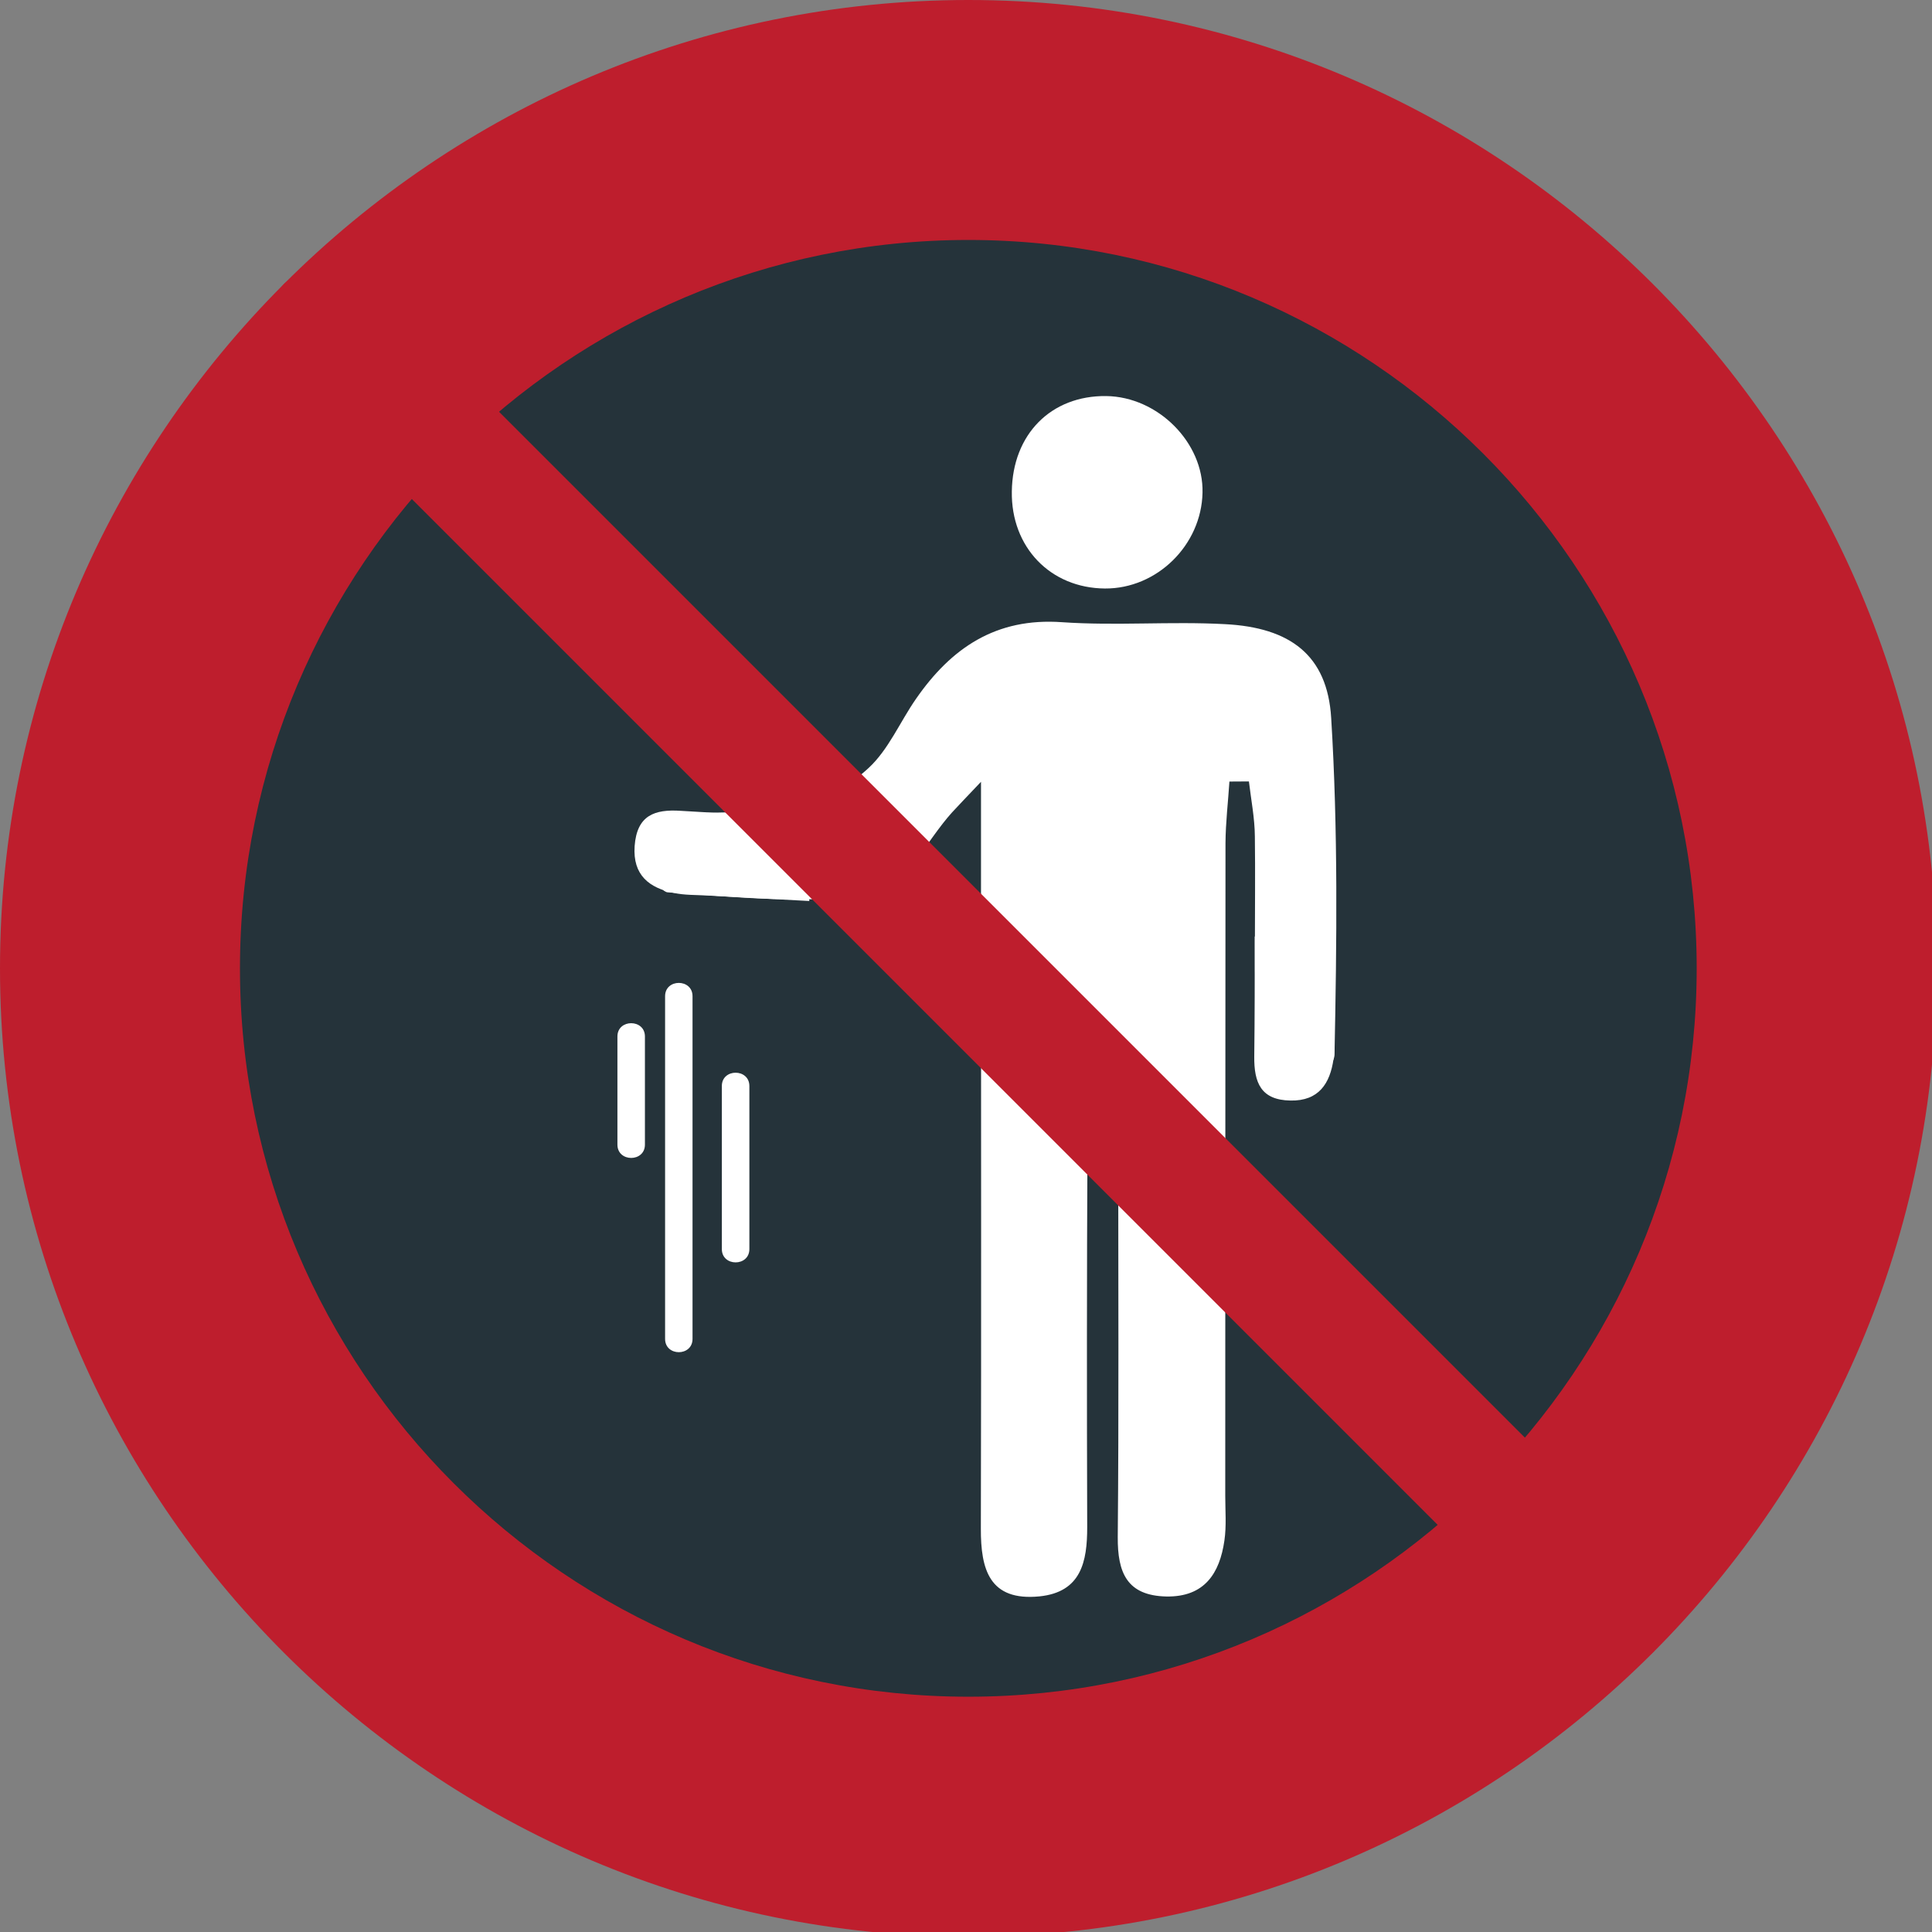
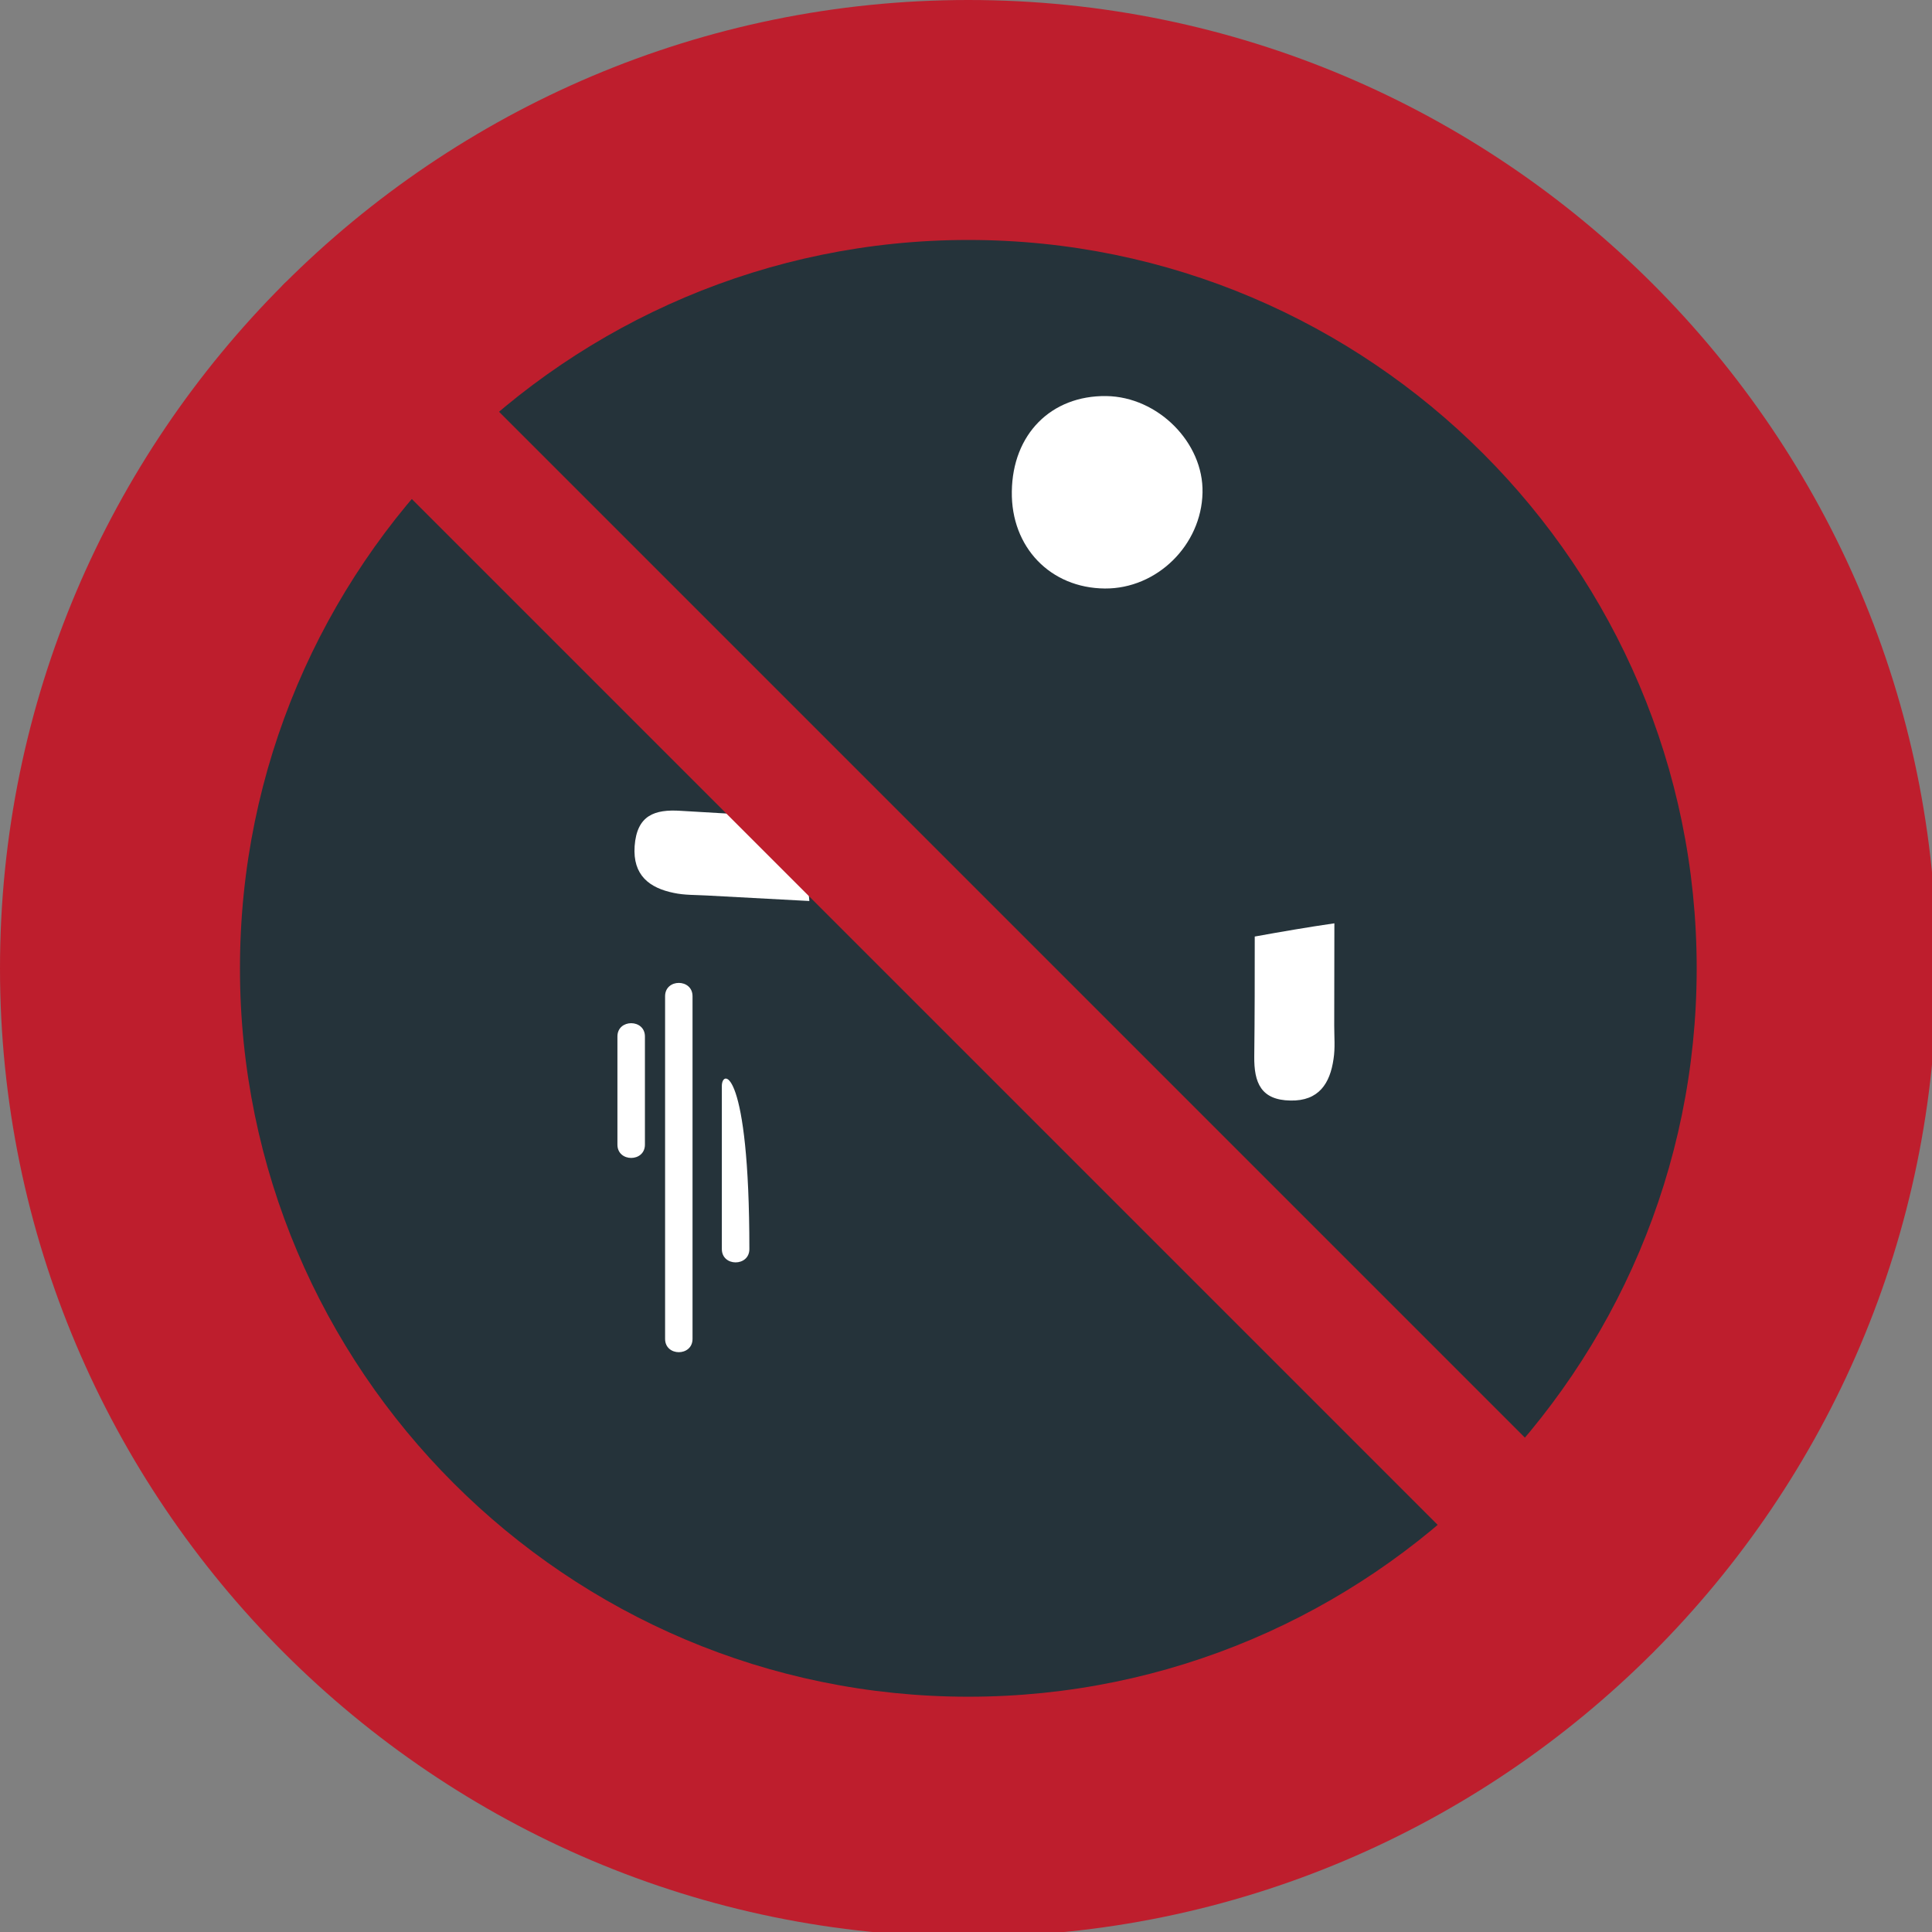
<svg xmlns="http://www.w3.org/2000/svg" xmlns:ns1="http://www.inkscape.org/namespaces/inkscape" xmlns:ns2="http://sodipodi.sourceforge.net/DTD/sodipodi-0.dtd" version="1.1" id="Layer_1" x="0px" y="0px" width="64px" height="64px" viewBox="0 0 64 64" enable-background="new 0 0 64 64" xml:space="preserve" ns1:version="0.48.5 r10040" ns2:docname="1F6AF.svg" ns1:export-filename="D:\TESTINGEMOJI\SVGTEST\1F6AF.png" ns1:export-xdpi="90" ns1:export-ydpi="90">
  <rect x="0" y="0" width="64" height="64" fill="#808080" stroke="none" />
  <defs id="defs6527" />
  <ns2:namedview pagecolor="#ffffff" bordercolor="#666666" borderopacity="1" objecttolerance="10" gridtolerance="10" guidetolerance="10" ns1:pageopacity="0" ns1:pageshadow="2" ns1:window-width="640" ns1:window-height="480" id="namedview6525" showgrid="false" ns1:zoom="3.6875" ns1:cx="32" ns1:cy="32" ns1:window-x="564" ns1:window-y="366" ns1:window-maximized="0" ns1:current-layer="Layer_1" />
  <g id="g6497">
    <path fill="#25333A" d="M60.142,32.074c0,15.501-12.563,28.066-28.067,28.066c-15.497,0-28.064-12.565-28.064-28.066   C4.01,16.575,16.577,4.01,32.074,4.01C47.578,4.01,60.142,16.575,60.142,32.074z" id="path6499" />
    <path fill="#BE1E2D" d="M32.079,0C14.39,0,0,14.391,0,32.078c0,17.688,14.39,32.078,32.079,32.078   c17.688,0,32.078-14.391,32.078-32.078C64.157,14.391,49.767,0,32.079,0z M32.079,56.206c-13.306,0-24.13-10.823-24.13-24.128   S18.773,7.949,32.079,7.949c13.303,0,24.126,10.825,24.126,24.129S45.382,56.206,32.079,56.206z" id="path6501" />
    <g id="g6503">
      <g id="g6505">
-         <path fill-rule="evenodd" clip-rule="evenodd" fill="#FFFFFF" d="M36.295,36.342c-0.094,0.586-0.267,1.167-0.272,1.751     c-0.021,4.163-0.021,8.327-0.008,12.49c0.002,1.153-0.201,2.157-1.58,2.299c-1.663,0.164-1.947-0.895-1.943-2.243     c0.017-6.773,0.005-13.543,0.005-20.315c0-1.343,0-2.691,0-4.426c-0.501,0.528-0.733,0.769-0.958,1.013     c-0.852,0.938-1.595,2.52-2.581,2.689c-2.216,0.378-4.559,0.114-6.839-0.04c-0.293-0.02-0.717-0.938-0.721-1.443     c0-0.382,0.538-1.049,0.903-1.1c1.343-0.185,2.744-0.02,4.071-0.272c0.861-0.169,1.744-0.696,2.4-1.303     c0.664-0.613,1.041-1.53,1.572-2.292c1.166-1.684,2.648-2.695,4.836-2.539c1.789,0.124,3.601-0.032,5.4,0.065     c2.152,0.11,3.391,1.023,3.517,3.105c0.229,3.71,0.186,7.442,0.11,11.16c-0.012,0.476-0.896,0.933-1.372,1.397     c-0.414-0.51-1.151-1.009-1.183-1.547c-0.139-2.352-0.052-4.714-0.083-7.078c-0.004-0.609-0.126-1.222-0.197-1.827     c-0.213,0-0.43,0.002-0.646,0.004c-0.043,0.678-0.126,1.356-0.13,2.04c-0.008,7.202-0.004,14.413-0.008,21.615     c0,0.498,0.043,1.003-0.028,1.488c-0.157,1.09-0.662,1.872-1.918,1.853c-1.314-0.027-1.623-0.792-1.615-1.969     c0.038-4.166,0.016-8.329,0.016-12.489c0-0.658,0-1.32,0-1.979C36.793,36.417,36.541,36.376,36.295,36.342z" id="path6507" />
        <path fill-rule="evenodd" clip-rule="evenodd" fill="#FFFFFF" d="M33.518,16.284c0.023-1.898,1.299-3.186,3.127-3.164     c1.716,0.023,3.229,1.545,3.19,3.201c-0.036,1.737-1.511,3.186-3.234,3.174C34.795,19.481,33.491,18.127,33.518,16.284z" id="path6509" />
      </g>
      <path fill-rule="evenodd" clip-rule="evenodd" fill="#FFFFFF" d="M44.203,30.586c-0.887,0.128-1.763,0.28-2.638,0.438    c0,1.325,0,2.649-0.016,3.971c-0.01,0.875,0.223,1.446,1.2,1.462c0.937,0.019,1.31-0.565,1.426-1.376    c0.057-0.36,0.023-0.735,0.023-1.104C44.199,32.845,44.203,31.713,44.203,30.586z" id="path6511" />
      <path fill-rule="evenodd" clip-rule="evenodd" fill="#FFFFFF" d="M26.811,29.847c-0.079-0.921-0.181-1.843-0.292-2.762    c-1.321-0.071-2.647-0.144-3.962-0.225c-0.879-0.059-1.459,0.15-1.534,1.169c-0.067,0.968,0.493,1.386,1.297,1.55    c0.355,0.077,0.737,0.065,1.104,0.086C24.553,29.724,25.679,29.788,26.811,29.847z" id="path6513" />
    </g>
    <path fill="#BE1E2D" d="M52.061,49.17c-12.356-12.356-24.72-24.721-37.082-37.082c-5.502-5.504-8.39-2.61-2.89,2.89   C24.453,27.343,36.813,39.703,49.171,52.06C54.675,57.564,57.565,54.674,52.061,49.17z" id="path6515" />
    <g id="g6517">
      <path fill="#FFFFFF" d="M20.453,34.335c0,1.195,0,2.39,0,3.582c0,0.588,0.911,0.588,0.911,0c0-1.192,0-2.387,0-3.582    C21.364,33.748,20.453,33.748,20.453,34.335z" id="path6519" />
-       <path fill="#FFFFFF" d="M23.912,35.976c0,1.8,0,3.602,0,5.401c0,0.588,0.912,0.588,0.912,0c0-1.8,0-3.602,0-5.401    C24.823,35.388,23.912,35.388,23.912,35.976z" id="path6521" />
+       <path fill="#FFFFFF" d="M23.912,35.976c0,1.8,0,3.602,0,5.401c0,0.588,0.912,0.588,0.912,0C24.823,35.388,23.912,35.388,23.912,35.976z" id="path6521" />
      <path fill="#FFFFFF" d="M22.032,33.001c0,3.785,0,7.567,0,11.351c0,0.588,0.909,0.588,0.909,0c0-3.783,0-7.565,0-11.351    C22.941,32.413,22.032,32.413,22.032,33.001z" id="path6523" />
    </g>
  </g>
</svg>